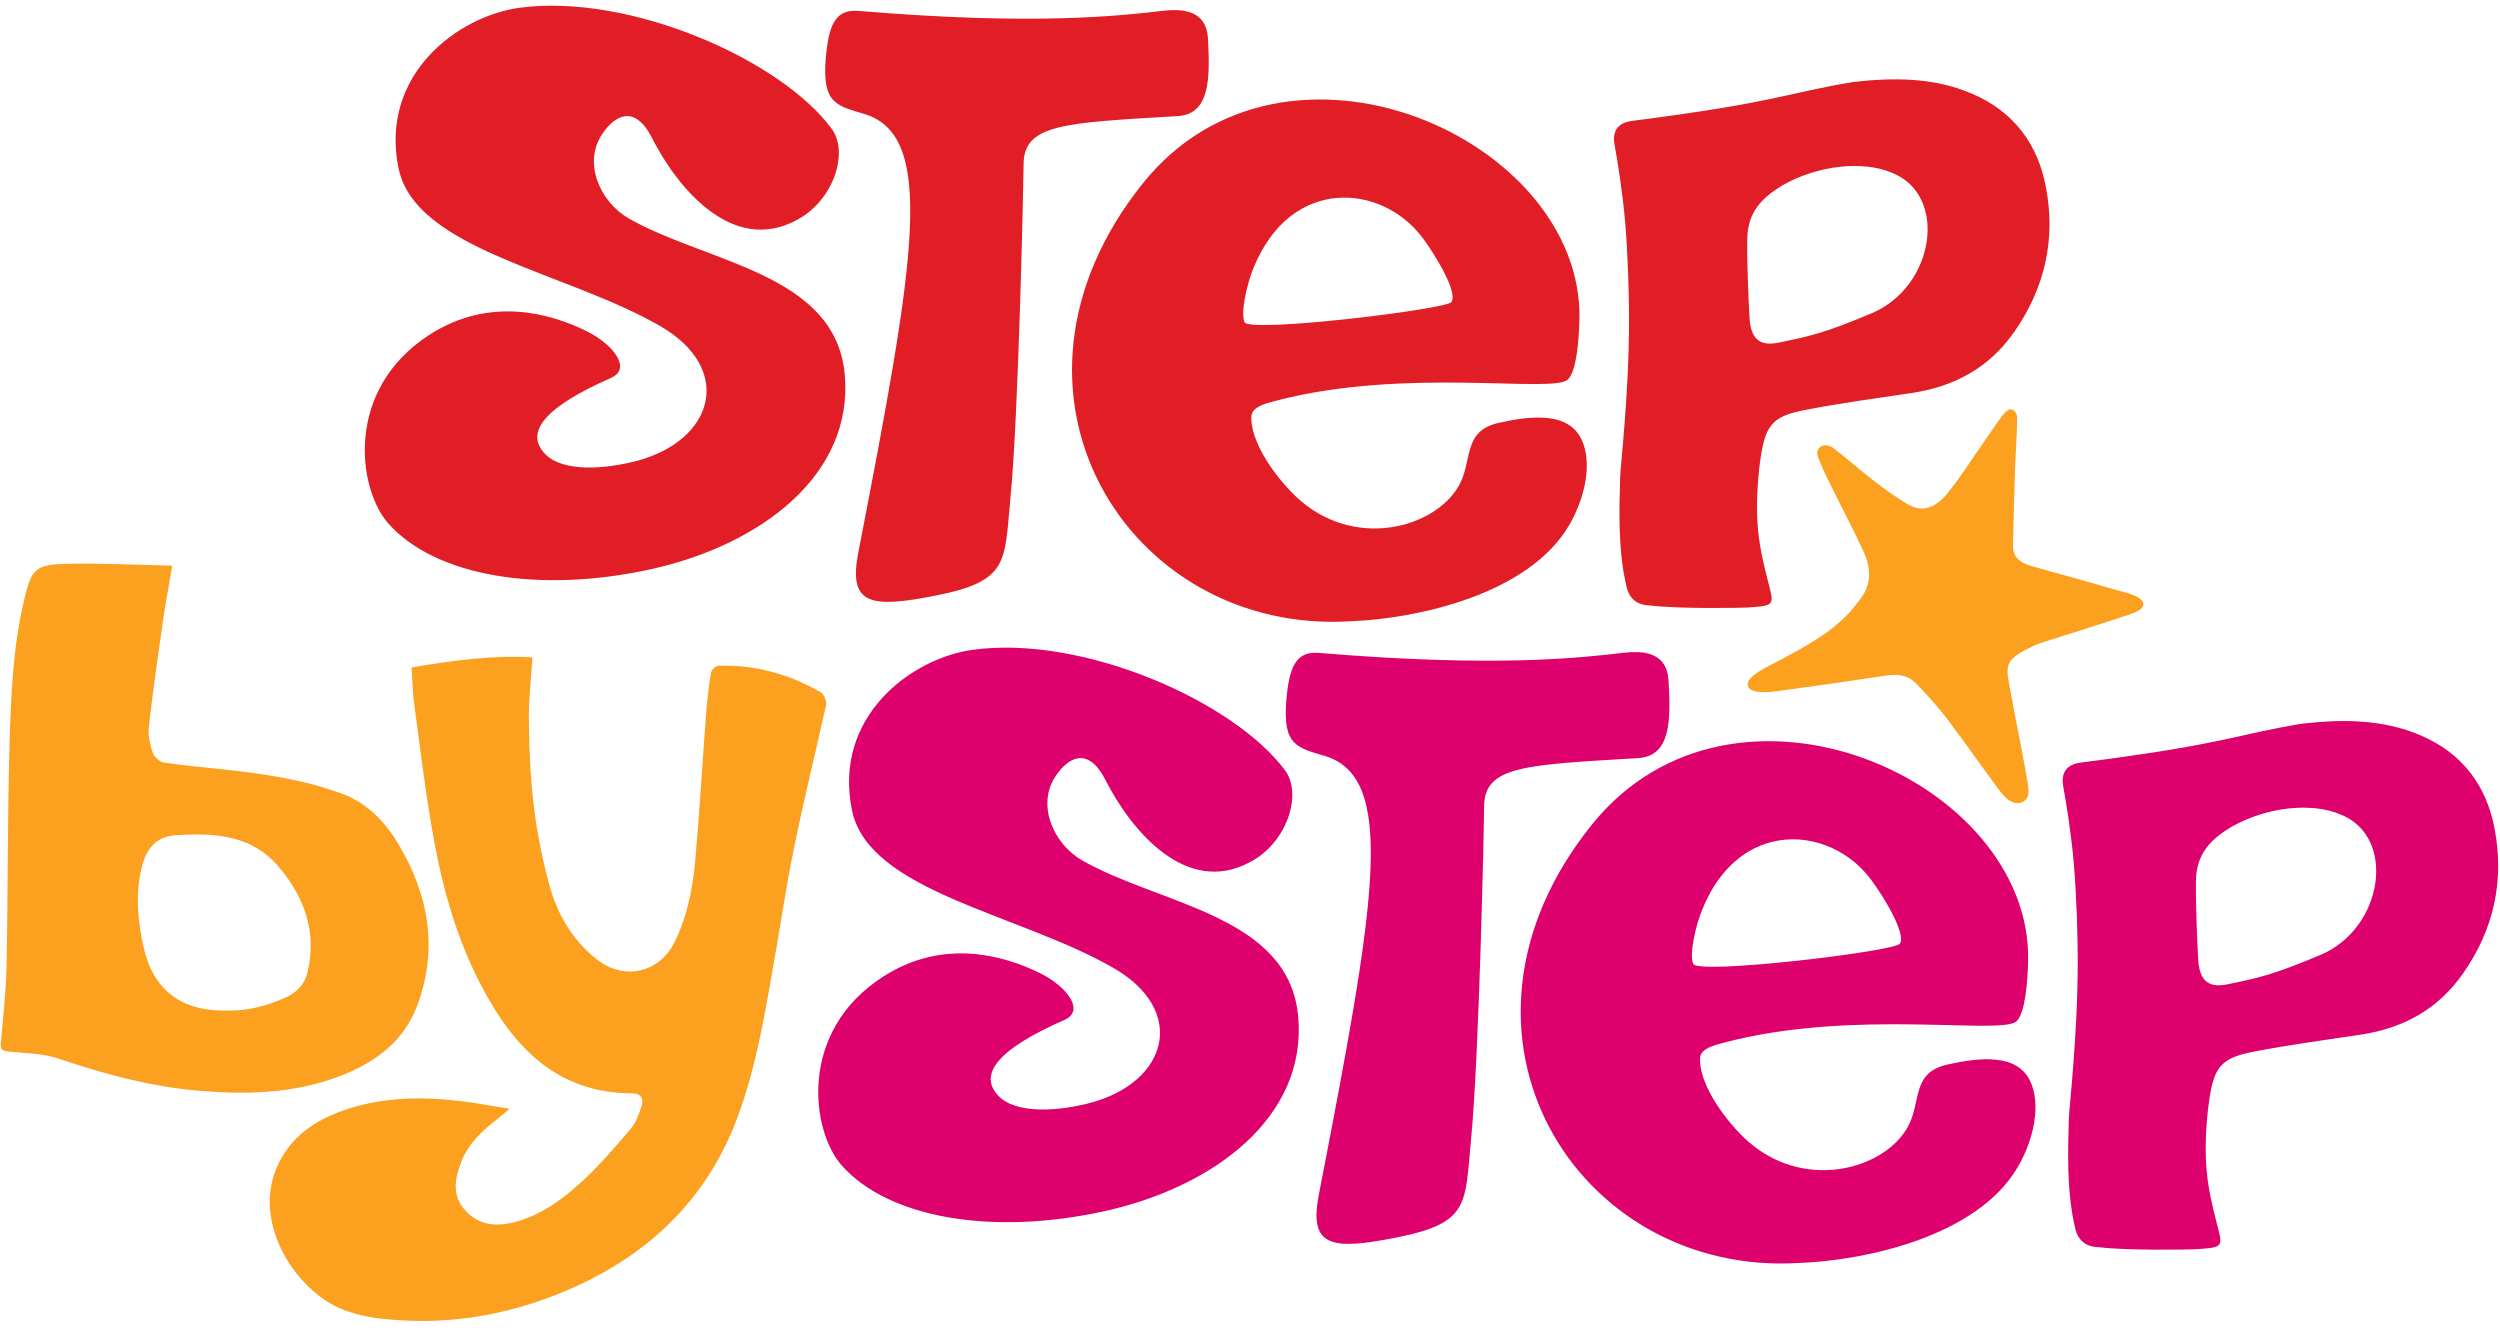
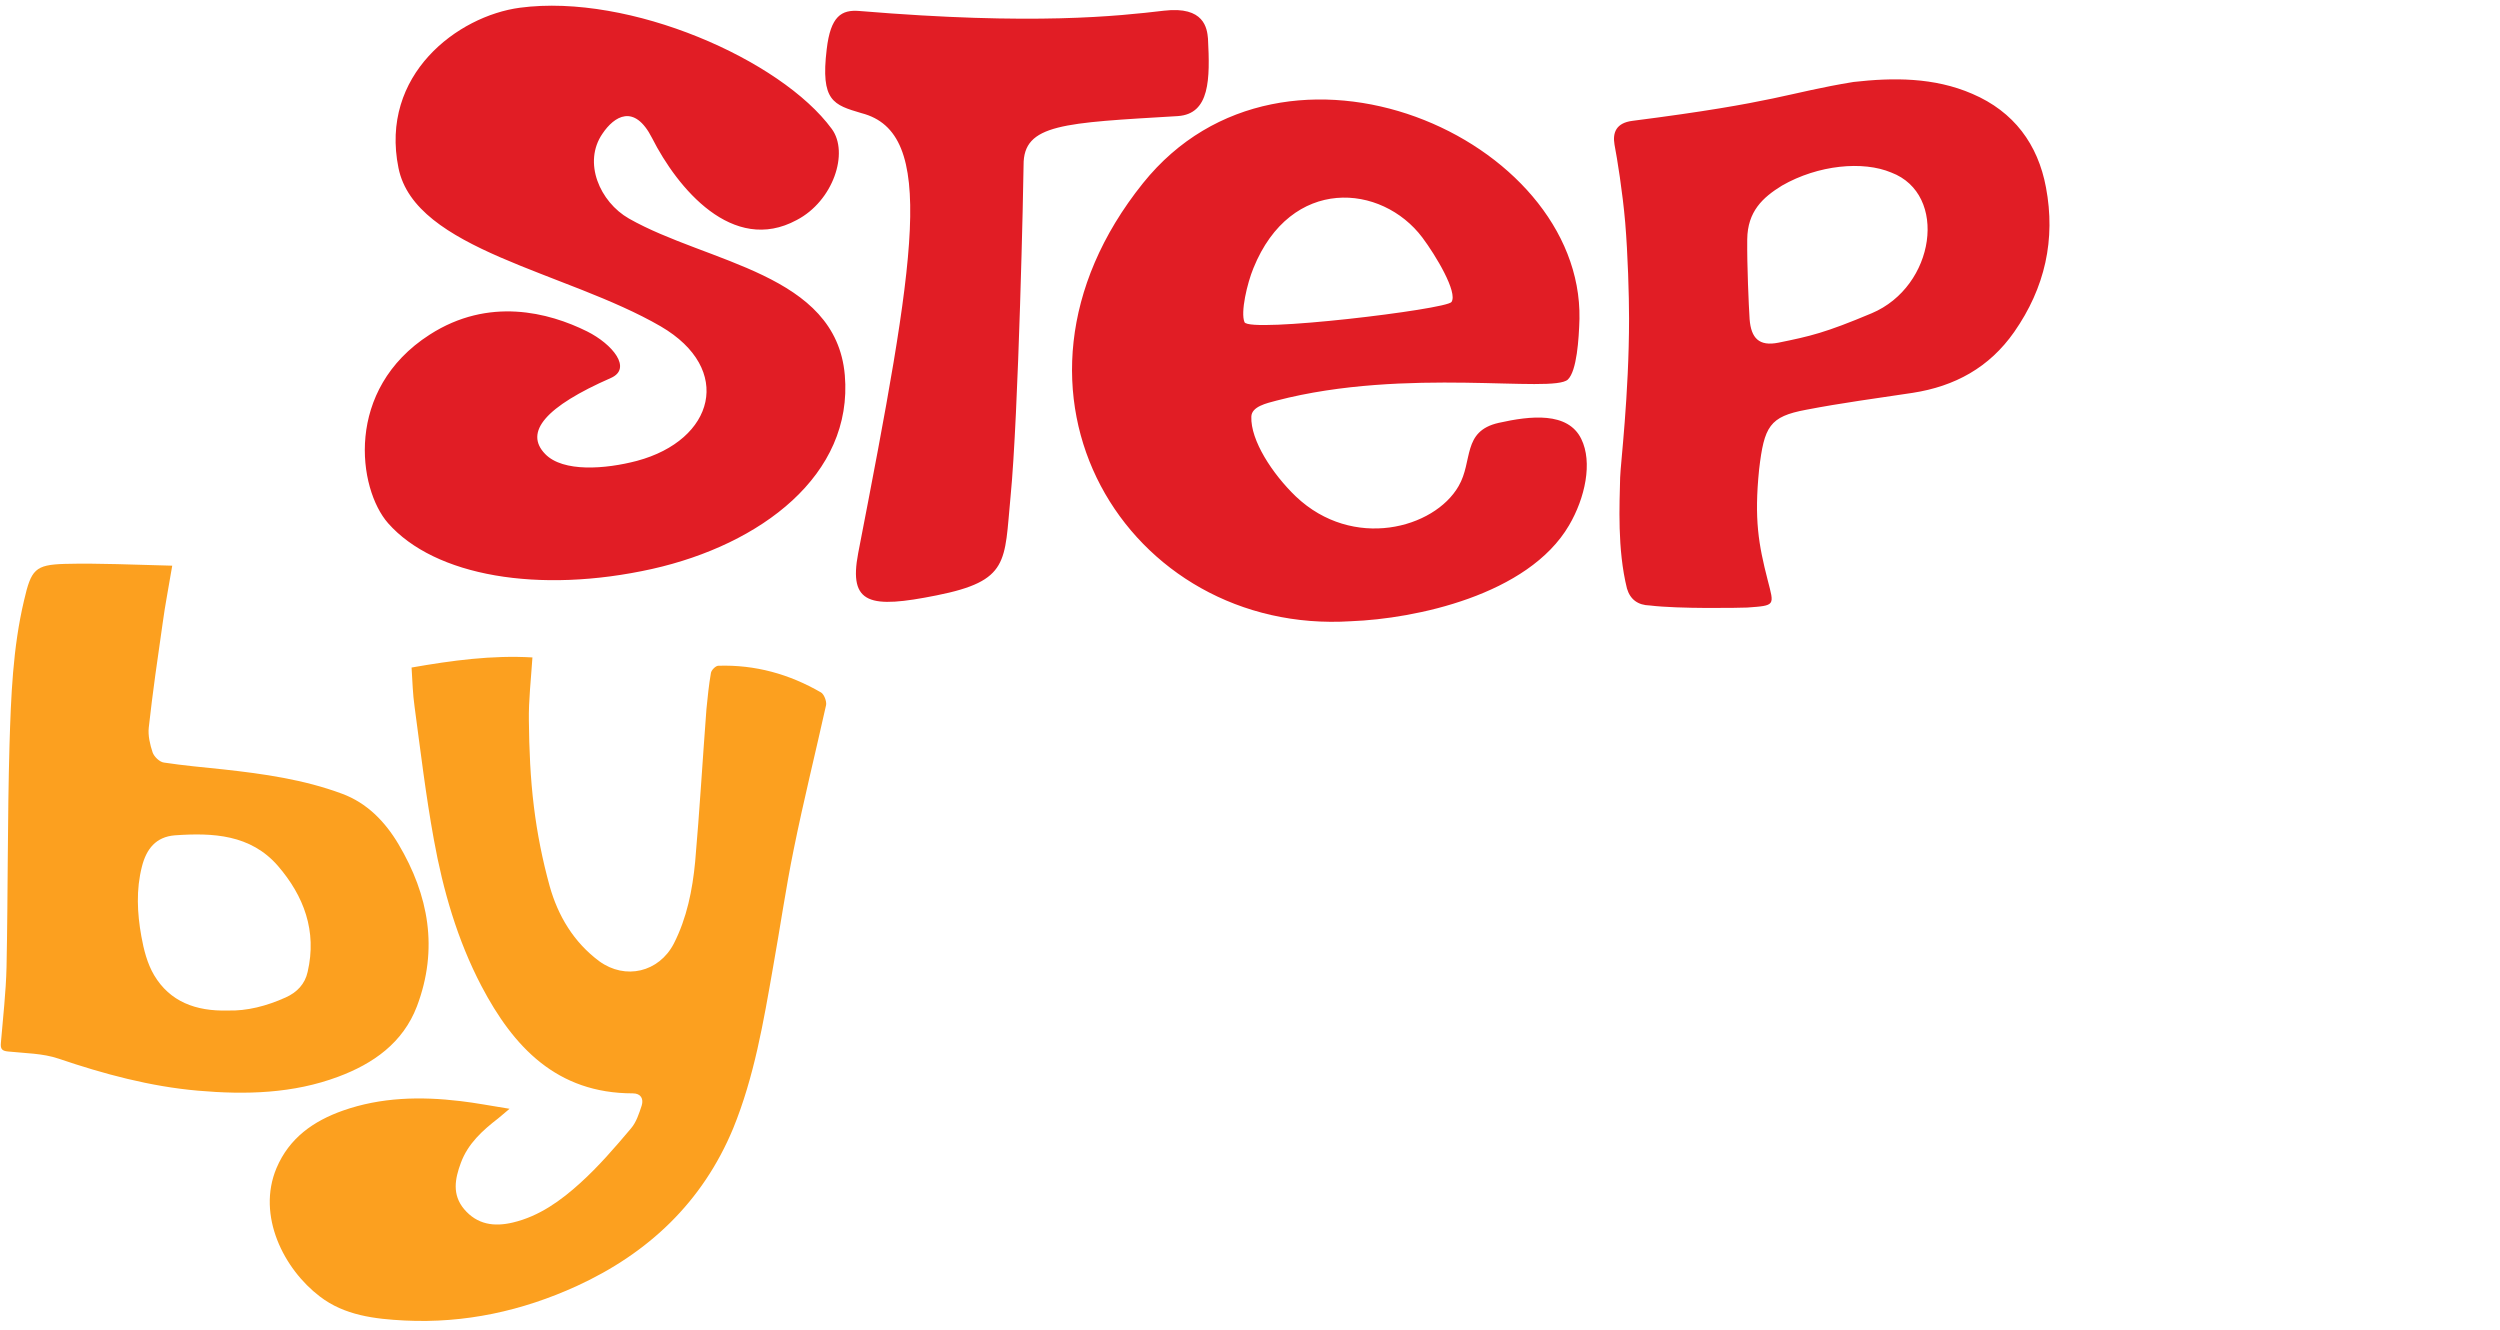
<svg xmlns="http://www.w3.org/2000/svg" version="1.1" id="Ebene_1" x="0px" y="0px" viewBox="0 0 841.9 447.9" style="enable-background:new 0 0 841.9 447.9;" xml:space="preserve">
  <style type="text/css">
	.st0{fill:#FCA01F;}
	.st1{fill:#E11D25;}
	.st2{fill:#DD006D;}
</style>
  <g>
-     <path class="st0" d="M721.8,203.6c0,2.3-5.7,3.6-8.5,4.6c-8.7,2.9-26.7,8.5-26.9,8.6c-12.5,5.6-11,6.9-9,17.8   c1.7,9.4,3.7,18.8,5.3,28.2c0.4,2.6,1.3,6.2-1.9,7.4c-3,1.2-5.8-1.7-7.6-4.2c-5.9-7.9-11.5-16-17.4-23.8   c-3.2-4.2-6.8-8.1-10.4-11.9c-2.5-2.7-5.8-3.4-9.5-2.9c-12.6,1.9-25.1,3.7-37.7,5.4c-2.1,0.3-8.8,1-9.6-1.8   c-0.9-3.3,7.5-6.9,10.5-8.5c8.3-4.5,16.8-8.9,23.4-15.9c1.6-1.7,2.9-3.5,4.3-5.3c3.7-5.1,3.1-10.5,0.7-15.7   c-3.1-6.8-6.7-13.5-10-20.2c-1.7-3.5-3.6-7.1-5-10.8c-0.5-1.2-1.2-2.9,0.7-4.2c1.4-0.9,3.2-0.3,4.2,0.5c4.5,3.4,8.7,7.2,13.2,10.7   c4,3,8,6.1,12.4,8.5c5.1,2.8,9.6,0,12.7-3.8c4.7-5.8,8.6-12.1,12.9-18.2c2-2.8,3.9-5.8,6-8.5c0.7-0.8,2-2.1,3-1.7   c1.6,0.7,1.7,2.2,1.7,3.3c-0.1,5.5-0.5,11-0.7,16.6c-0.3,8.6-0.5,17.3-0.7,25.9c-0.1,4,2.5,5.8,5.8,6.8c9.3,2.7,18.6,5.1,27.9,7.9   C714.9,199.4,721.8,200.5,721.8,203.6" />
    <path class="st1" d="M280.1,43.4C263,20.1,212.1-2.3,175.1,2.6c-21,2.8-47.3,22.6-40.9,54c5.6,27.6,56.4,34.8,88.3,53.3   c24.7,14.4,18.1,38.3-8,45.3c-10.6,2.8-24.9,3.9-30.9-2.3c-7.2-7.4,0.2-16,22.1-25.6c7.3-3.2,0.6-11.4-8-15.7   c-12.9-6.4-33.1-11.7-53,1.1c-28.8,18.5-24.2,51.9-14,63.5c15.7,17.8,50.7,23.9,88.9,15.4c36.6-8.2,67.8-31.6,64.9-65.3   c-3-34.3-46.1-37.6-72.7-52.7c-9.8-5.6-15.6-18.9-8.9-28.6c3.9-5.8,10.7-10.3,16.7,1.5c8.5,16.8,27.1,39.3,48.7,27.6   C280.6,67.7,286,51.4,280.1,43.4 M406.8,13c-0.3-3.4-1.2-11-14.8-9.4c-15.4,1.8-43.7,5-102.6,0.1c-6-0.5-9.7,1.7-11,12.9   c-2.1,17.5,2.3,18.7,11.7,21.5c25.6,6.6,18.2,48.7-1.1,148.2c-3.3,17.3,4,18.7,26.4,14.2c24.6-4.9,22.8-11.3,24.9-33.1   c2.7-27.4,4.4-107.3,4.4-111.8c-0.1-13.9,13.5-14.2,51.9-16.5C407.5,38.4,407.5,26.6,406.8,13 M419.1,108.5   c-1.4-3.3,0.9-13.1,3-18.2C434.7,59.2,465.3,61.8,479,80c4.5,6,12,18.5,9.8,21.7C487.1,104.2,420.7,112.2,419.1,108.5 M528.4,176.9   c5.4-9.2,8-21.2,4.1-29.1c-4.5-9.2-17.1-7.8-27.8-5.4c-12.4,2.8-8.6,12.9-13.5,21.3c-8.2,14.3-35.6,21.7-54.8,3.5   c-7.9-7.6-15.3-18.9-15-26.9c0.1-3.4,5.1-4.5,8.5-5.4c43.7-11.4,93.1-2.3,98.1-7.1c3-2.9,3.7-13.5,3.9-20.4   c1.1-61-99.2-105.3-147-45.7c-56.3,70.2-5,152.3,70.1,147.5C476.4,208.4,514.6,200.5,528.4,176.9 M630.3,105.5   c-15.7,6.6-20.6,7.7-31.4,9.9c-6.5,1.3-9.2-1.5-9.7-7.9c-0.3-4.7-0.9-18.1-0.8-26.9c0.1-9.4,5.2-14.1,11.7-18.1   c12.2-7,27.3-8.4,36.8-4.4C656.2,65.4,651.7,96.5,630.3,105.5 M689,63.1c-2.7-14.5-10.8-25.5-24.8-31.5c-12.9-5.6-26.7-5.5-40-4   c-22.6,3.7-25.2,6.8-74.5,13.1c-5.4,0.7-6.7,3.9-6,8c0.9,4.7,2.7,15.8,3.6,26.2c0.9,10.8,1.3,24.6,1.3,32.4c0,25.8-2.9,49.2-3,53.5   c-0.2,9-1,24.1,2.3,37.4c1.1,3.7,3.7,5.6,7.7,5.7c9.8,1.2,30.5,0.8,32.8,0.7c9.6-0.7,9.1-0.6,6.9-9.2c-3.1-12.1-4.6-20.5-2.9-37.3   c1.7-14.5,3.5-17.8,15.8-20.1c11.9-2.3,24-3.9,35.9-5.7c14.2-2.2,25.8-8.5,34.2-20.5C688.7,96.9,692.3,80.6,689,63.1" />
-     <path class="st2" d="M432.8,259.5c-17.1-23.2-67.9-45.7-105-40.7c-21,2.8-47.3,22.6-40.9,54c5.6,27.6,56.4,34.8,88.3,53.3   c24.7,14.4,18.1,38.3-8,45.3c-10.6,2.8-24.9,3.9-30.9-2.3c-7.2-7.4,0.2-16,22.1-25.6c7.3-3.2,0.6-11.4-8-15.7   c-12.9-6.4-33.1-11.7-53,1.1c-28.8,18.5-24.2,51.9-14,63.5c15.7,17.8,50.7,23.9,88.9,15.4c36.6-8.2,67.8-31.6,64.9-65.3   c-3-34.3-46.1-37.6-72.7-52.7c-9.8-5.6-15.6-18.9-8.9-28.6c3.9-5.8,10.7-10.3,16.7,1.5c8.5,16.8,27.1,39.3,48.7,27.6   C433.3,283.9,438.7,267.6,432.8,259.5 M561.9,229.2c-0.3-3.4-1.2-11-14.8-9.4c-15.4,1.8-43.7,5-102.6,0.1c-6-0.5-9.7,1.7-11,12.9   c-2.1,17.5,2.3,18.7,11.7,21.5c25.6,6.6,18.2,48.7-1.1,148.2c-3.3,17.3,4,18.7,26.4,14.2c24.6-4.9,22.8-11.3,24.9-33.1   c2.7-27.4,4.4-107.3,4.4-111.8c-0.1-13.9,13.5-14.2,51.9-16.5C562.6,254.6,562.7,242.8,561.9,229.2 M570.2,324.6   c-1.4-3.3,0.9-13.1,3-18.2c12.5-31.1,43.2-28.5,56.8-10.3c4.5,6,12,18.5,9.8,21.7C638.2,320.4,571.8,328.3,570.2,324.6 M679.5,393   c5.4-9.2,8-21.2,4.1-29.1c-4.5-9.2-17.1-7.8-27.8-5.4c-12.4,2.8-8.6,12.9-13.5,21.3c-8.2,14.3-35.6,21.7-54.8,3.5   c-7.9-7.6-15.3-18.9-15-26.9c0.1-3.4,5.1-4.5,8.5-5.4c43.7-11.4,93.1-2.3,98.1-7.1c3-2.9,3.7-13.5,3.9-20.4   c1.1-61-99.2-105.3-147-45.7c-56.3,70.2-5,152.3,70.1,147.5C627.5,424.5,665.7,416.7,679.5,393 M781.4,321.6   c-15.7,6.6-20.6,7.7-31.4,9.9c-6.5,1.3-9.2-1.5-9.7-7.9c-0.3-4.7-0.9-18.1-0.8-26.9c0.1-9.4,5.2-14.1,11.7-18.1   c12.2-7,27.3-8.4,36.8-4.4C807.3,281.6,802.7,312.7,781.4,321.6 M840.1,279.2c-2.7-14.5-10.8-25.5-24.8-31.5   c-12.9-5.6-26.7-5.5-40-4c-22.6,3.7-25.2,6.8-74.5,13.1c-5.4,0.7-6.7,3.9-6,8c0.9,4.7,2.7,15.8,3.6,26.2   c0.9,10.8,1.3,24.6,1.3,32.4c0,25.8-2.9,49.2-3,53.5c-0.2,9-1,24.1,2.3,37.4c1.1,3.7,3.7,5.6,7.7,5.7c9.8,1.2,30.5,0.8,32.8,0.7   c9.6-0.7,9.1-0.6,6.9-9.2c-3.1-12.1-4.6-20.5-2.9-37.3c1.7-14.5,3.5-17.8,15.8-20.1c11.9-2.3,24-3.9,35.9-5.7   c14.2-2.2,25.8-8.5,34.2-20.5C839.8,313.1,843.4,296.7,840.1,279.2" />
    <path class="st0" d="M103.6,327.3c-0.9,4.1-3.6,6.9-7.4,8.6c-6.4,2.9-13.1,4.6-19.5,4.4c-10.8,0.3-19.5-3-24.8-11.9   c-2.3-3.9-3.5-8.6-4.3-13.1c-1.4-7.8-1.8-15.7,0.2-23.5c1.5-5.9,4.7-10,11.1-10.5c12.8-0.9,25.5-0.3,34.7,10.3   C102.3,301.7,106.8,313.5,103.6,327.3 M134.2,284.3c-4.5-7.6-10.6-13.9-19-17c-12.9-4.8-26.4-6.7-40-8.2c-6.7-0.7-13.4-1.3-20-2.3   c-1.5-0.2-3.3-2-3.8-3.4c-0.9-2.7-1.6-5.7-1.3-8.4c1.3-11.8,3-23.5,4.7-35.3c0.8-6,2-11.9,3.2-19.2c-12.9-0.3-24.6-0.9-36.2-0.6   c-10,0.3-11.3,1.9-13.7,12.3c-3.8,16-4.4,32.4-4.9,48.7c-0.7,24.9-0.5,49.9-1,74.8c-0.2,8.5-1.2,17-1.9,25.5   c-0.2,2.1,0.4,2.7,2.4,2.9c5.7,0.6,11.7,0.6,17,2.4c15.3,5.2,30.9,9.4,47,10.8c16,1.4,32,1,47.2-4.7c11.8-4.4,21.8-11.4,26.5-23.7   C147.7,319.6,144.4,301.5,134.2,284.3 M276.5,233.2c-10.7-6.2-22.2-9.4-34.6-9c-0.9,0-2.4,1.5-2.5,2.5c-0.7,4-1.1,8.1-1.5,12.1   c-1.3,17.1-2.3,34.3-3.8,51.4c-0.9,9.5-2.8,19-7.2,27.6c-5,9.6-16.3,12.3-25.1,5.9c-8.6-6.4-13.9-15.3-16.7-25.3   c-2.4-8.7-4.2-17.7-5.3-26.7c-1.2-9.6-1.6-19.4-1.7-29.1c-0.1-6.8,0.7-13.6,1.2-21.2c-13.6-0.8-27,1-40.7,3.4   c0.3,4.7,0.4,8.9,1,13.1c2,14.9,3.8,30,6.5,44.8c3.1,17.1,7.9,33.8,16,49.3c10.8,20.6,25.4,36.2,51,36.2c2.7,0,3.7,1.8,3,4.1   c-0.9,2.7-1.8,5.6-3.6,7.7c-5.4,6.4-10.9,12.8-17.1,18.4c-6.5,5.9-13.8,11.2-22.7,13.3c-6.3,1.5-12,0.7-16.4-4.5   c-4.1-4.9-3.1-10.2-1.1-15.6c2.4-6.5,7.3-10.9,12.6-15c1-0.8,2-1.7,3.8-3.2c-6.3-1-11.4-2-16.6-2.6c-13.4-1.6-26.7-1.3-39.5,3.2   c-9.9,3.5-18.1,9.2-22.4,19.4c-6.7,16,2.5,34,14.6,43.2c8.3,6.4,18.6,7.6,28.6,8.1c20.2,1,39.5-3.2,57.9-11.6   c24.2-11.1,42.4-28.3,52.7-53.1c7.1-17.4,10.2-35.8,13.4-54.1c2.4-13.3,4.3-26.7,7-39.9c3.3-16.3,7.3-32.4,10.9-48.6   C278.4,236.1,277.5,233.8,276.5,233.2" />
  </g>
</svg>